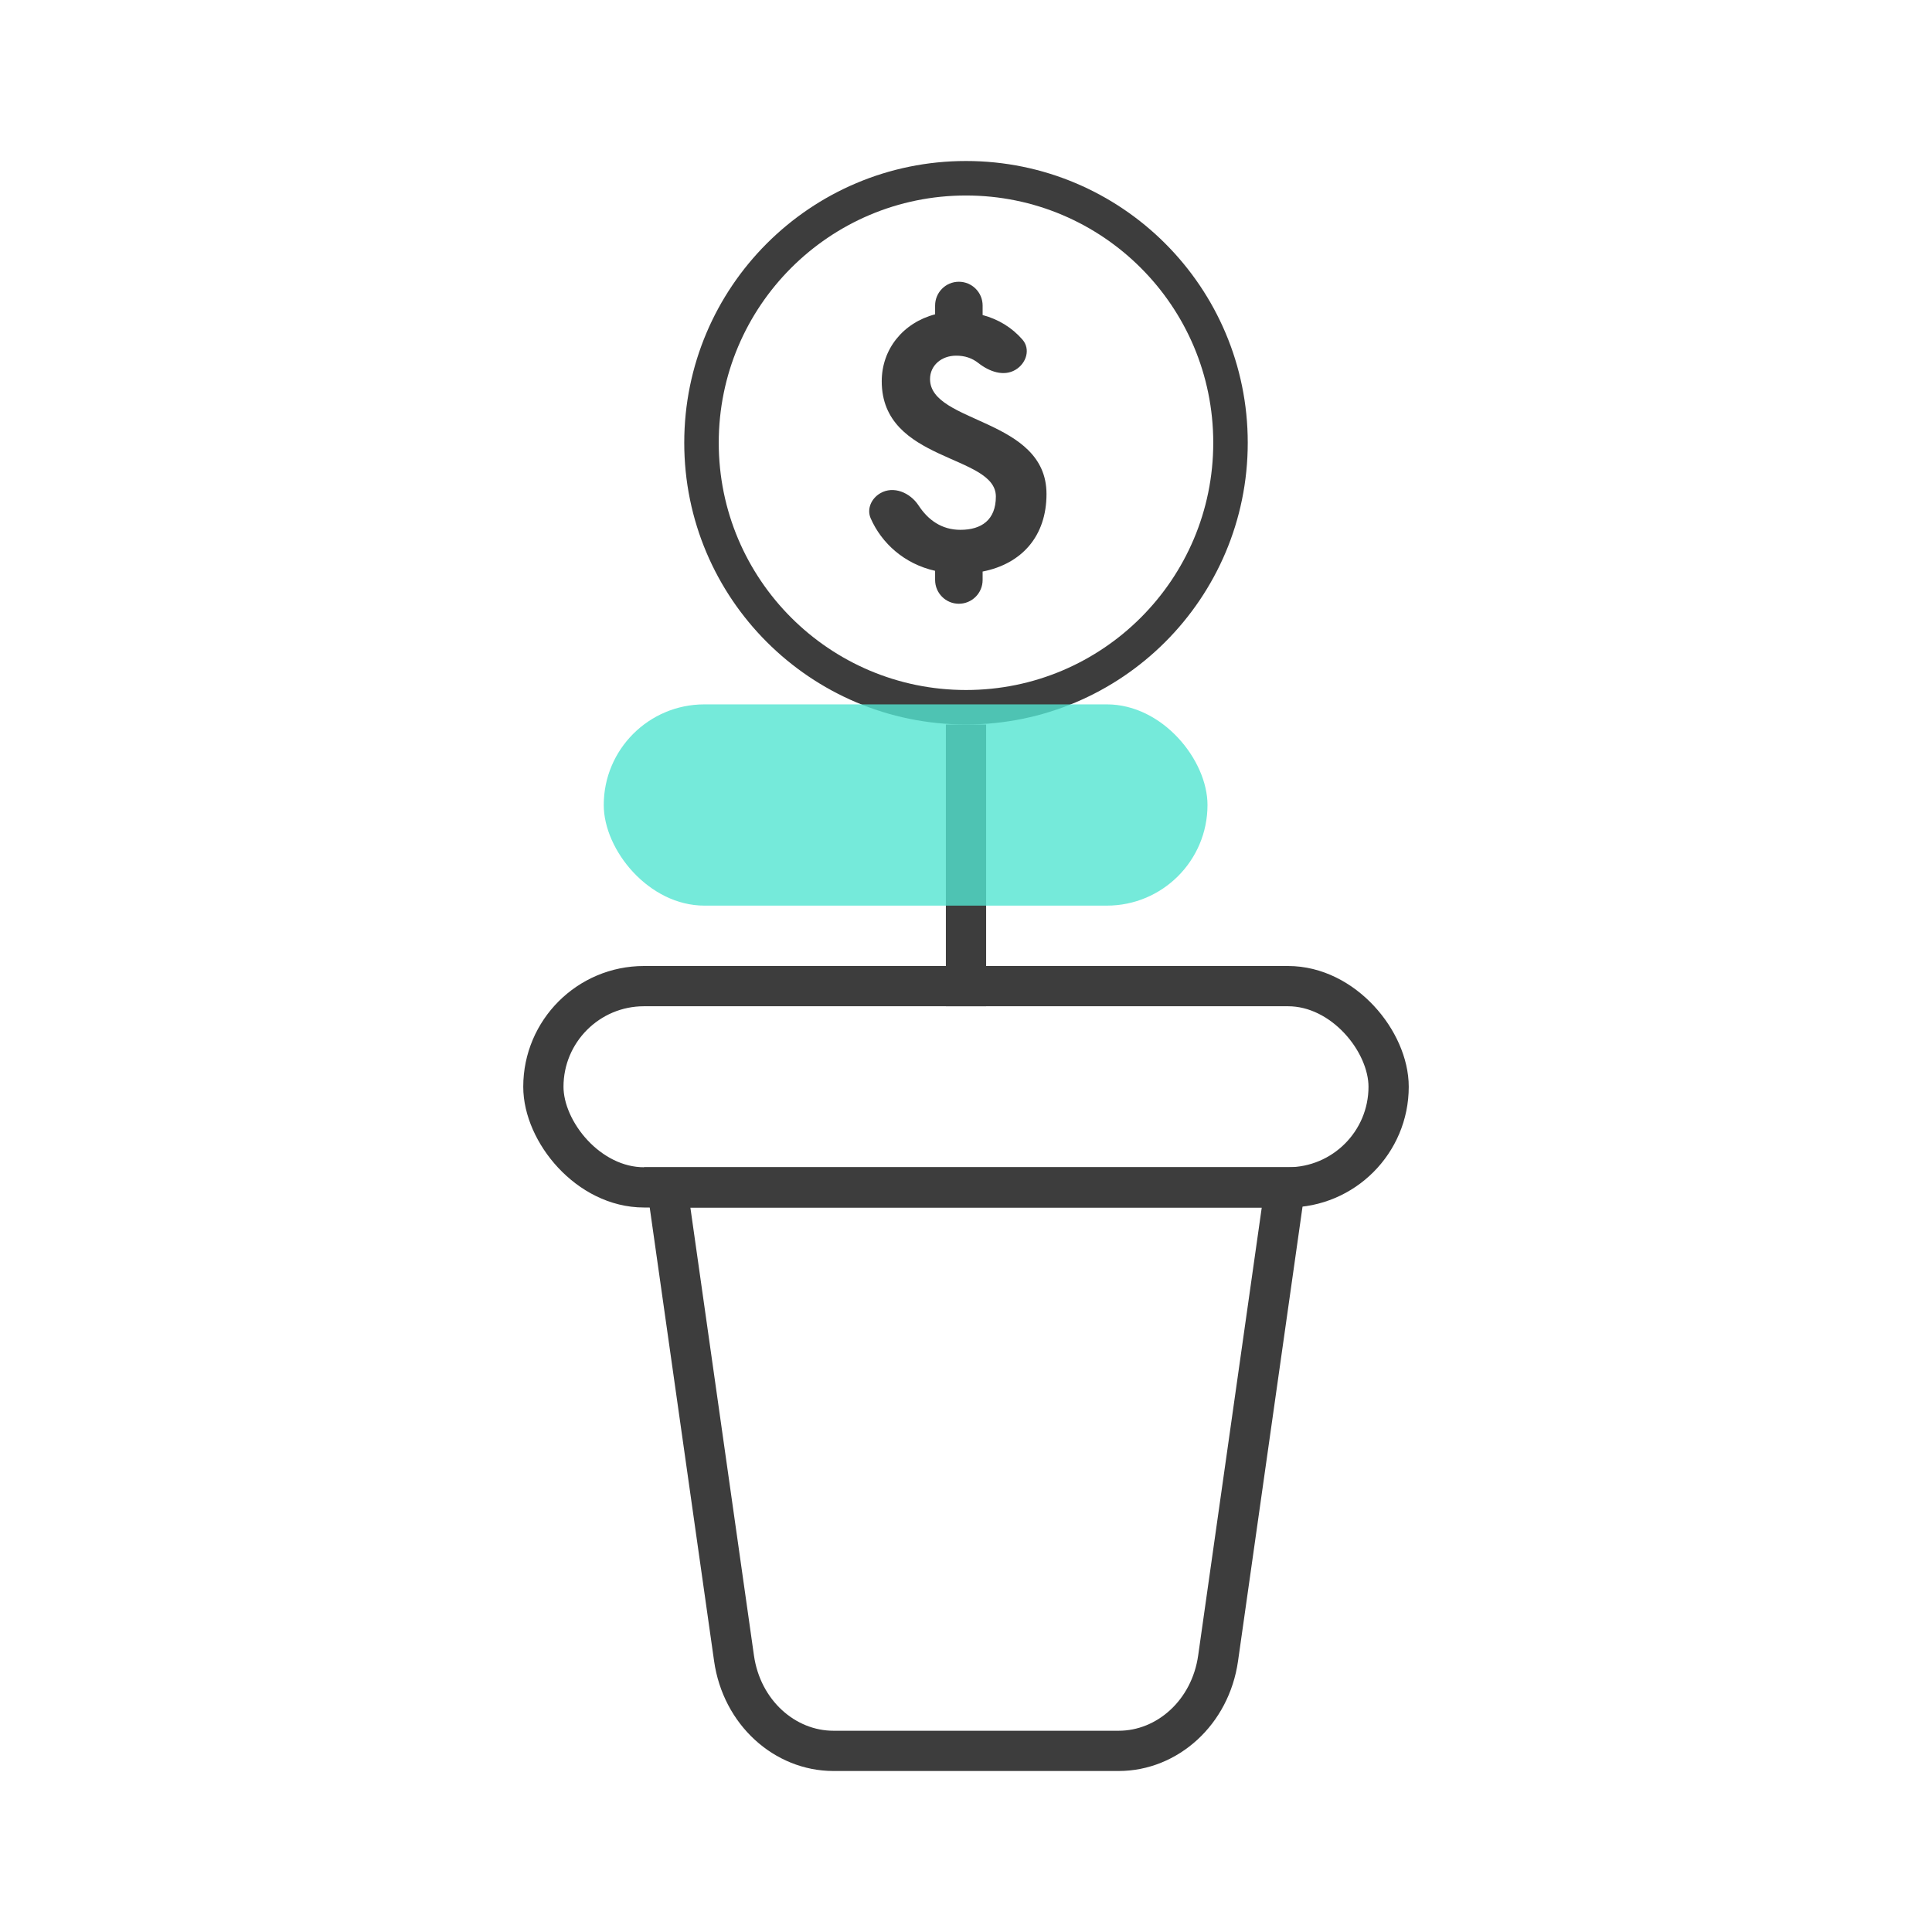
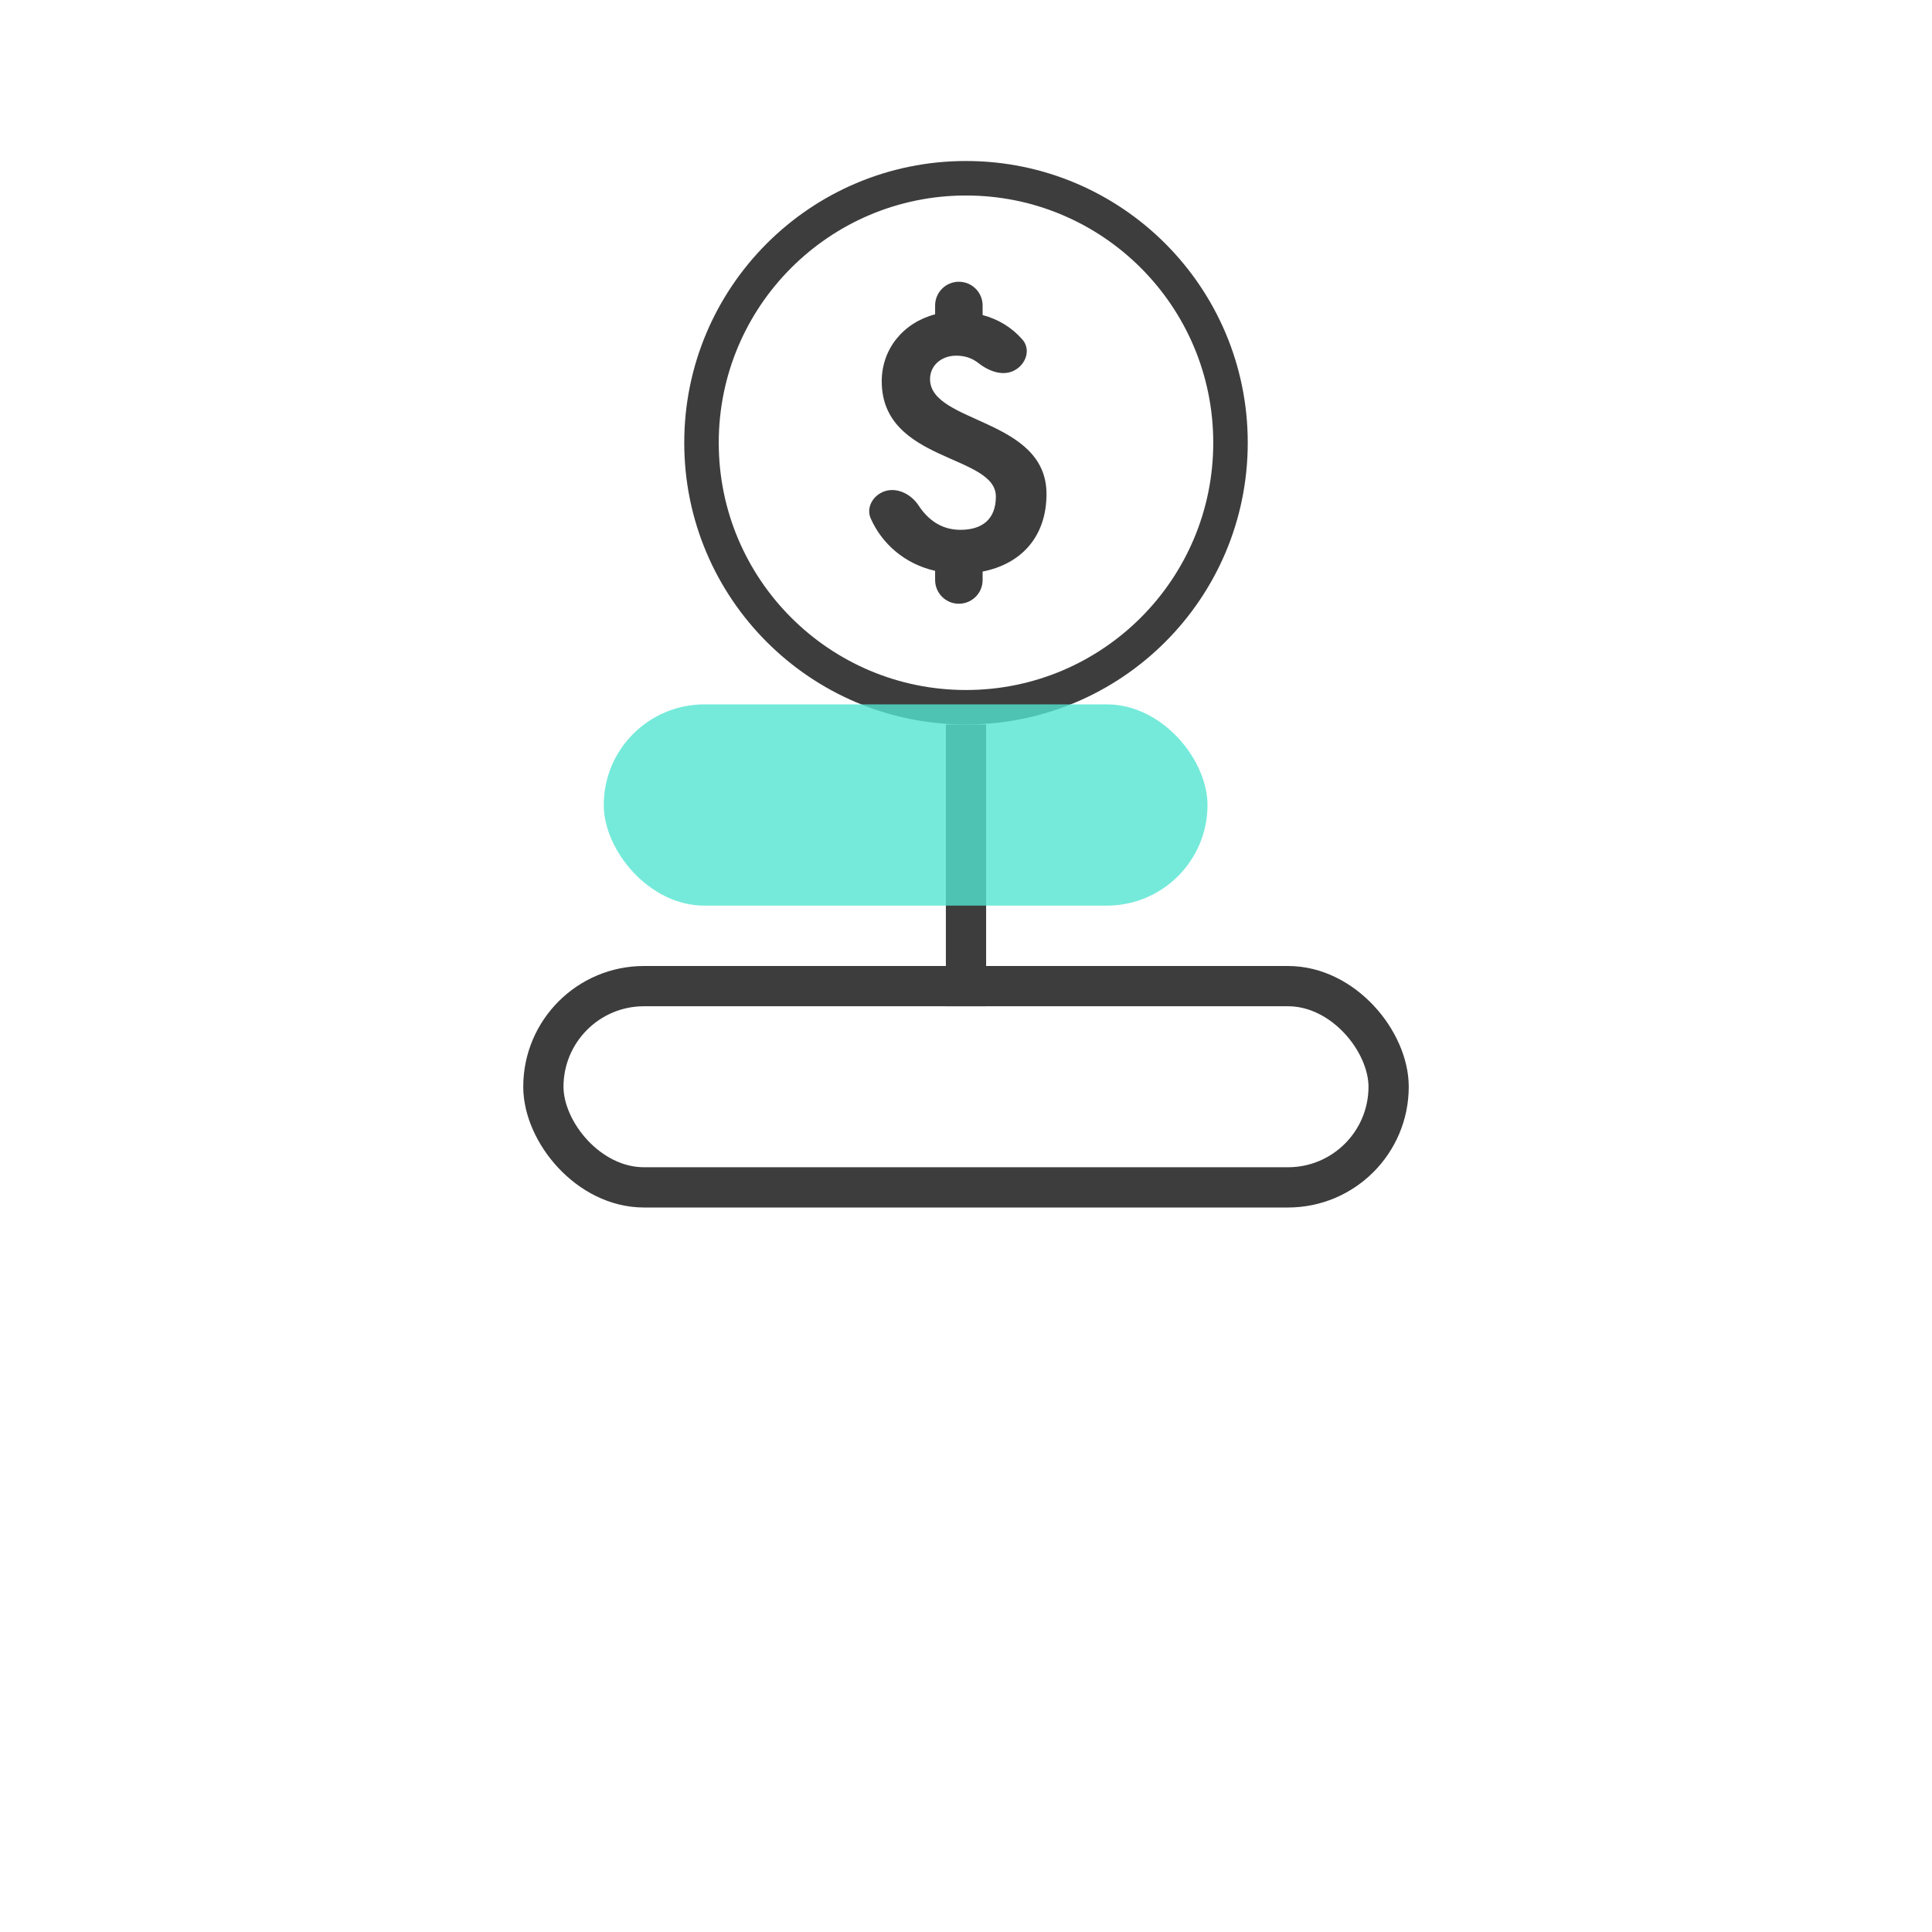
<svg xmlns="http://www.w3.org/2000/svg" width="96" height="96" viewBox="0 0 96 96" fill="none">
  <path d="M48 36L48 50" stroke="#3D3D3D" stroke-width="2" />
  <circle cx="48" cy="22" r="13.143" stroke="#3D3D3D" stroke-width="1.714" />
  <path d="M50.461 18.374C51.002 18.05 51.218 17.347 50.803 16.872C50.287 16.281 49.62 15.866 48.826 15.655V15.181C48.826 14.529 48.297 14 47.645 14C46.993 14 46.465 14.529 46.465 15.181V15.618C44.877 16.036 43.813 17.346 43.813 18.945C43.813 22.982 49.484 22.564 49.484 24.673C49.484 25.836 48.768 26.327 47.723 26.327C46.783 26.327 46.112 25.831 45.644 25.117C45.224 24.476 44.394 24.122 43.735 24.512C43.297 24.77 43.06 25.289 43.264 25.756C43.807 26.992 44.931 28.019 46.465 28.364V28.819C46.465 29.471 46.993 30 47.645 30C48.297 30 48.826 29.471 48.826 28.819V28.4C50.761 28.018 52 26.654 52 24.546C52 20.764 46.213 21.055 46.213 18.836C46.213 18.164 46.774 17.673 47.51 17.673C47.936 17.673 48.295 17.788 48.617 18.041C49.155 18.464 49.874 18.726 50.461 18.374Z" fill="#3D3D3D" />
  <rect x="27" y="49" width="42" height="10" rx="5" stroke="#3D3D3D" stroke-width="2" />
-   <path d="M36.473 82.397L33.152 59H63.848L60.527 82.397C60.144 85.097 58.002 87 55.585 87H41.415C38.998 87 36.856 85.097 36.473 82.397Z" stroke="#3D3D3D" stroke-width="2" />
  <rect x="30" y="35" width="30" height="10" rx="5" fill="#53E5D0" fill-opacity="0.8" />
</svg>